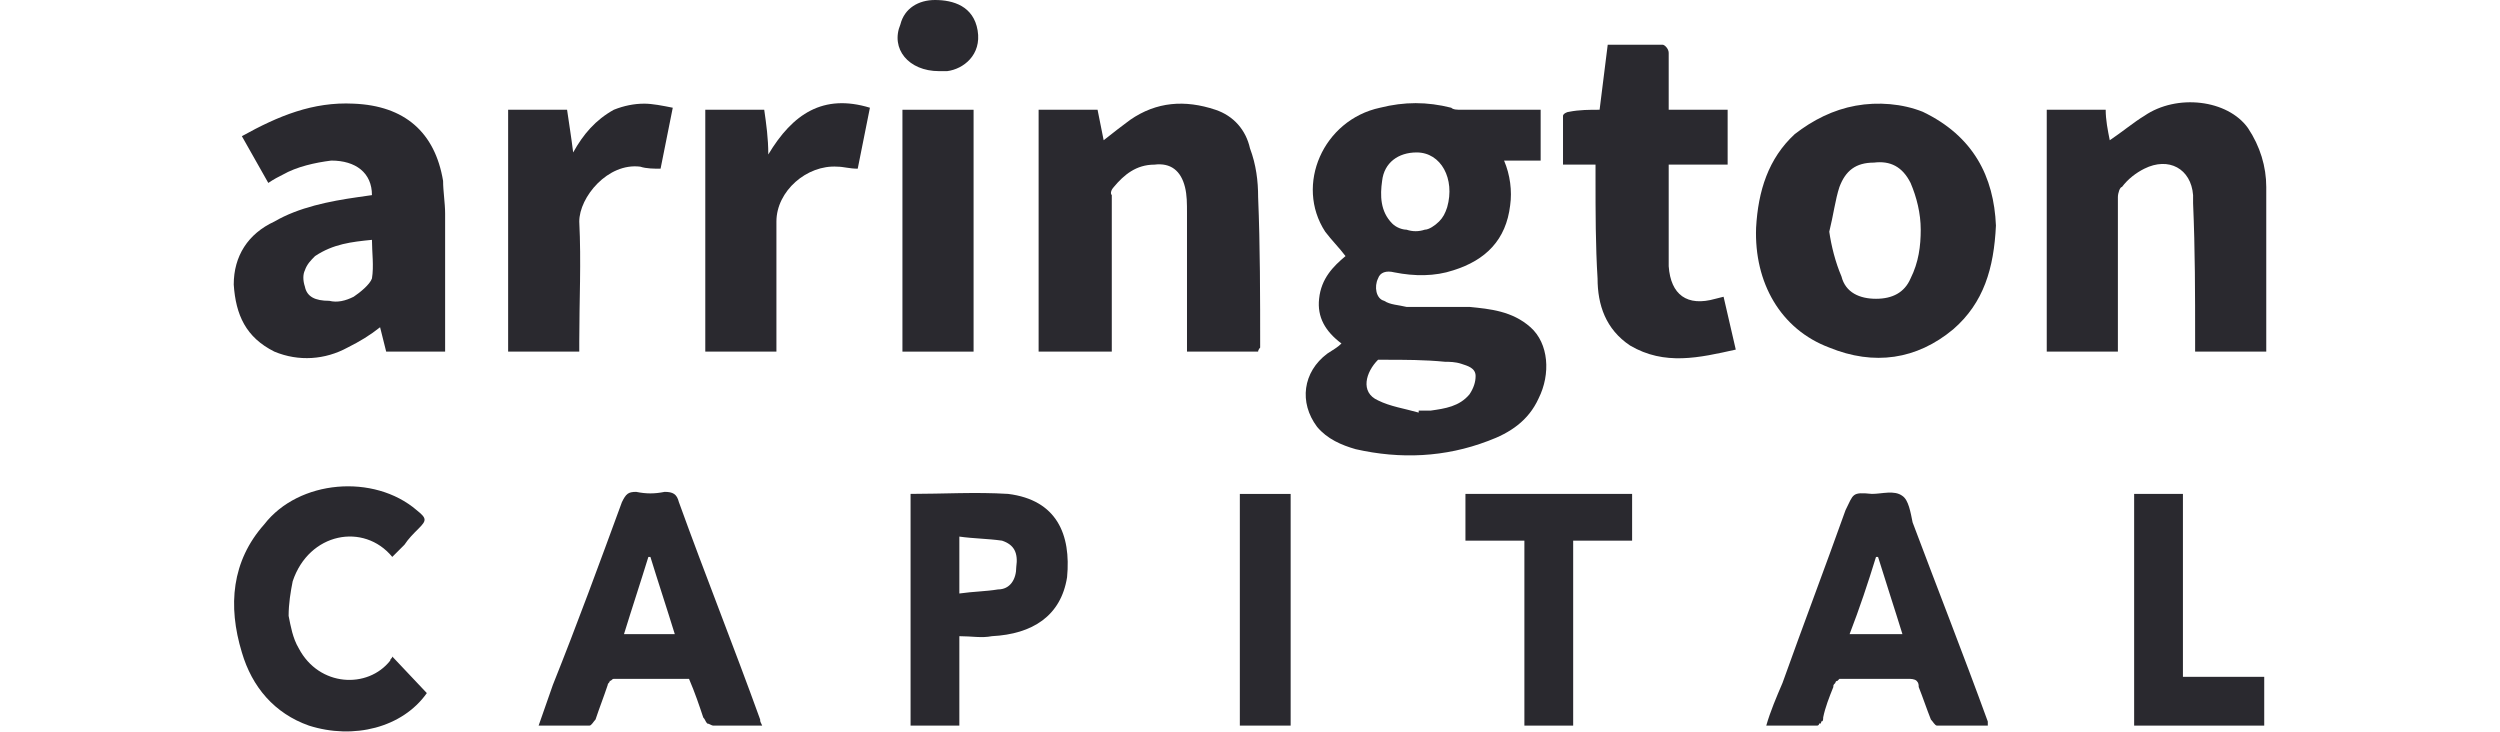
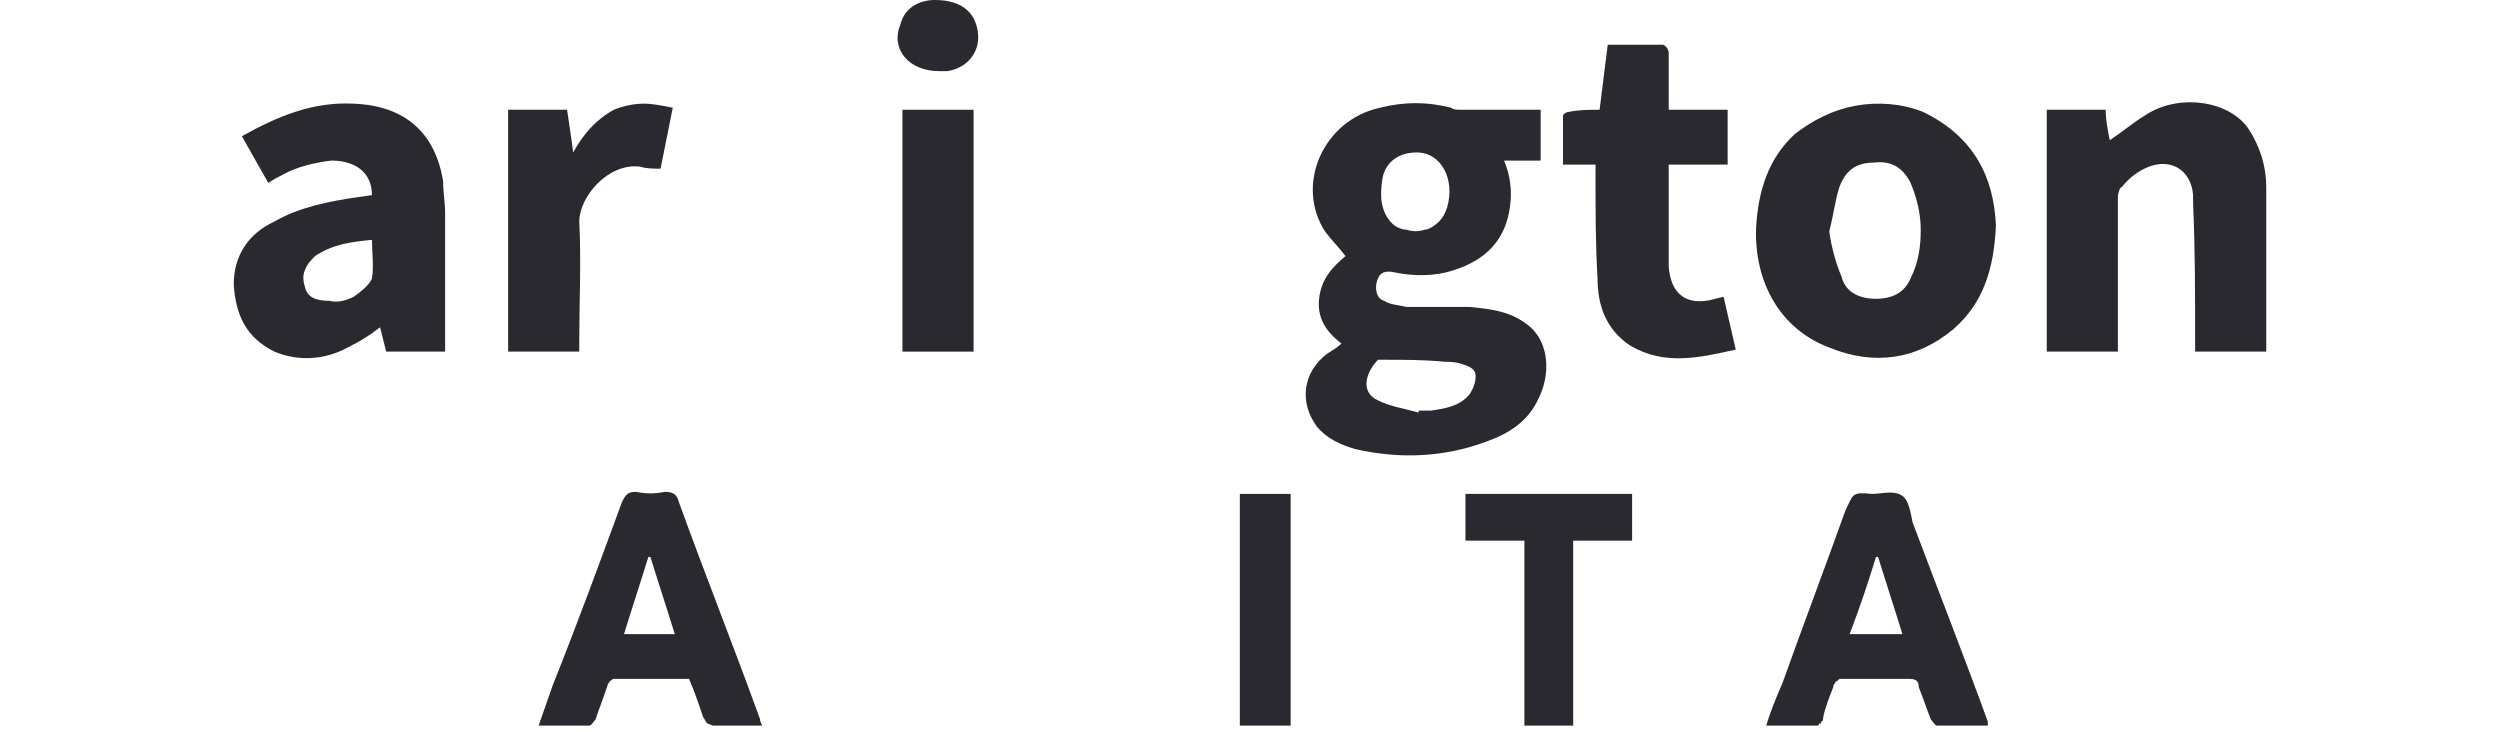
<svg xmlns="http://www.w3.org/2000/svg" id="img" width="123" height="36" viewBox="0 0 100 36" fill="none">
  <g clip-path="url(#clip0_1242_1554)">
    <path d="M 64.3 7.9 H 62.5 C 62.8 8.6 62.9 9.4 62.8 10.1 C 62.6 11.8 61.6 12.8 60 13.3 C 59.1 13.6 58.1 13.6 57.1 13.4 C 56.7 13.3 56.4 13.4 56.3 13.7 C 56.1 14.1 56.2 14.7 56.6 14.8 C 56.9 15 57.3 15 57.7 15.1 C 58.7 15.1 59.7 15.1 60.8 15.1 C 61.8 15.2 62.9 15.3 63.8 16.1 C 64.7 16.9 64.8 18.4 64.2 19.6 C 63.7 20.7 62.8 21.3 61.7 21.7 C 59.6 22.5 57.4 22.6 55.2 22.1 C 54.5 21.9 53.8 21.6 53.3 21 C 52.4 19.8 52.6 18.3 53.8 17.4 C 54.1 17.2 54.3 17.1 54.5 16.9 C 53.7 16.3 53.3 15.6 53.4 14.7 C 53.5 13.7 54.1 13.1 54.7 12.6 C 54.4 12.2 54 11.8 53.7 11.4 C 52.2 9.1 53.6 5.9 56.4 5.3 C 57.6 5 58.7 5 59.9 5.3 C 60 5.4 60.2 5.4 60.4 5.4 H 64.3 L 64.3 7.9 Z M 58.3 20.3 L 58.3 20.2 C 58.5 20.2 58.7 20.2 58.9 20.2 C 59.6 20.1 60.3 20 60.8 19.4 C 61 19.1 61.1 18.8 61.1 18.5 C 61.1 18.1 60.7 18 60.4 17.9 C 60.1 17.8 59.8 17.8 59.6 17.8 C 58.6 17.7 57.6 17.7 56.6 17.7 C 56.5 17.7 56.4 17.7 56.3 17.7 C 55.7 18.3 55.4 19.3 56.3 19.7 C 56.9 20 57.6 20.1 58.3 20.3 Z M 58.2 7.5 C 57.3 7.5 56.6 8 56.5 8.9 C 56.4 9.6 56.4 10.4 57 11 C 57.2 11.2 57.5 11.3 57.7 11.3 C 58 11.4 58.3 11.4 58.6 11.3 C 58.8 11.3 59.1 11.1 59.3 10.9 C 59.5 10.7 59.6 10.5 59.7 10.2 C 60.1 8.8 59.4 7.5 58.2 7.5 Z" fill="#2a292f" />
    <path d="M 92.7 17.3 H 89.2 V 5.4 H 92.1 C 92.1 5.9 92.2 6.4 92.3 6.9 C 92.9 6.5 93.5 6 94 5.7 C 95.6 4.6 98.1 4.9 99.1 6.3 C 99.7 7.2 100 8.2 100 9.2 C 100 11.9 100 14.6 100 17.3 H 96.5 C 96.5 17.1 96.5 16.9 96.5 16.7 C 96.5 14.5 96.5 12.3 96.4 10 C 96.4 9.9 96.4 9.7 96.4 9.6 C 96.3 8.3 95.2 7.7 94 8.3 C 93.6 8.5 93.2 8.8 92.9 9.2 C 92.8 9.2 92.7 9.5 92.7 9.7 C 92.7 12 92.7 14.4 92.7 16.8 L 92.7 17.3 Z" fill="#2a292f" />
-     <path d="M 50.4 17.3 H 46.9 V 16.8 C 46.9 14.7 46.9 12.6 46.9 10.5 C 46.9 10 46.9 9.6 46.8 9.2 C 46.6 8.4 46.1 8 45.3 8.1 C 44.4 8.1 43.8 8.6 43.3 9.2 C 43.2 9.3 43.1 9.5 43.2 9.6 C 43.2 12 43.2 14.4 43.2 16.8 V 17.3 H 39.6 V 5.4 H 42.5 C 42.6 5.9 42.7 6.4 42.8 6.9 C 43.3 6.5 43.7 6.2 44.1 5.9 C 45.4 5 46.8 4.9 48.3 5.4 C 49.2 5.7 49.8 6.4 50 7.3 C 50.3 8.1 50.4 8.9 50.4 9.7 C 50.5 12.1 50.5 14.6 50.5 17.1 C 50.5 17.1 50.4 17.2 50.4 17.3 Z" fill="#2a292f" />
    <path d="M 86.7 11.1 C 86.6 13.2 86.1 14.9 84.6 16.2 C 82.8 17.7 80.7 18 78.5 17.1 C 76.1 16.2 74.8 13.9 74.9 11.2 C 75 9.4 75.5 7.8 76.8 6.6 C 77.7 5.9 78.7 5.4 79.8 5.2 C 80.9 5 82.1 5.1 83.1 5.5 C 85.6 6.7 86.6 8.7 86.7 11.1 Z M 78.5 11.4 C 78.6 12.1 78.8 12.9 79.1 13.6 C 79.3 14.4 80 14.7 80.8 14.7 C 81.6 14.7 82.2 14.4 82.5 13.7 C 82.9 12.9 83 12.1 83 11.3 C 83 10.5 82.8 9.7 82.5 9 C 82.1 8.2 81.5 7.9 80.7 8 C 79.8 8 79.3 8.4 79 9.2 C 78.8 9.8 78.7 10.6 78.5 11.4 H 78.5 Z" fill="#2a292f" />
    <path d="M 0.4 6.7 C 2.2 5.7 3.9 5 5.9 5.1 C 8.4 5.2 9.9 6.5 10.3 8.9 C 10.3 9.4 10.4 10 10.4 10.5 C 10.4 12.6 10.4 14.8 10.4 17 C 10.4 17.1 10.4 17.2 10.4 17.3 H 7.5 L 7.2 16.1 C 6.7 16.5 6.2 16.8 5.6 17.1 C 4.5 17.7 3.2 17.8 2 17.3 C 0.6 16.6 0.1 15.5 0 14 C 0 12.6 0.7 11.5 2 10.9 C 3.2 10.2 4.7 9.9 6.1 9.7 L 6.8 9.6 C 6.8 8.5 6 7.9 4.8 7.9 C 4 8 3.1 8.2 2.4 8.6 C 2.2 8.7 2 8.8 1.7 9 L 0.4 6.7 Z M 6.8 11.8 C 5.8 11.9 4.9 12 4 12.6 C 3.8 12.8 3.6 13 3.5 13.3 C 3.4 13.5 3.4 13.8 3.5 14.1 C 3.6 14.6 4 14.8 4.7 14.8 C 5.1 14.9 5.5 14.8 5.9 14.6 C 6.2 14.4 6.7 14 6.8 13.7 C 6.9 13.1 6.8 12.4 6.8 11.8 Z" fill="#2a292f" />
    <path d="M 73.3 14.6 C 73.5 15.5 73.7 16.3 73.9 17.2 C 72.1 17.6 70.4 18 68.7 17 C 67.5 16.2 67.1 15 67.1 13.7 C 67 12.1 67 10.4 67 8.8 C 67 8.6 67 8.4 67 8.1 H 65.4 C 65.4 7.3 65.4 6.5 65.4 5.7 C 65.4 5.6 65.6 5.5 65.7 5.5 C 66.2 5.4 66.7 5.4 67.2 5.4 L 67.6 2.2 C 68.5 2.2 69.4 2.2 70.3 2.2 C 70.4 2.2 70.6 2.4 70.6 2.6 C 70.6 3.5 70.6 4.4 70.6 5.4 H 73.5 V 8.1 H 70.6 V 8.7 C 70.6 10.2 70.6 11.6 70.6 13.1 C 70.7 14.5 71.5 15.1 72.9 14.7 L 73.3 14.6 Z" fill="#2a292f" />
    <path d="M 86.3 35.7 C 85.5 35.7 84.6 35.7 83.8 35.7 C 83.7 35.7 83.6 35.5 83.5 35.4 C 83.3 34.9 83.1 34.3 82.9 33.8 C 82.9 33.7 82.9 33.6 82.8 33.5 C 82.7 33.4 82.5 33.4 82.4 33.4 C 81.3 33.4 80.3 33.4 79.2 33.4 C 79.1 33.4 79.1 33.4 79 33.4 C 79 33.4 78.9 33.5 78.9 33.5 C 78.8 33.5 78.8 33.6 78.8 33.6 C 78.7 33.7 78.7 33.7 78.7 33.8 C 78.5 34.3 78.3 34.8 78.2 35.3 C 78.2 35.4 78.2 35.5 78.1 35.5 C 78.1 35.6 78.1 35.6 78 35.6 C 78 35.7 77.9 35.7 77.9 35.7 C 77.8 35.7 77.7 35.7 77.7 35.7 C 76.9 35.7 76.2 35.7 75.4 35.7 C 75.6 35 75.9 34.3 76.2 33.6 C 77.2 30.8 78.3 27.9 79.3 25.1 C 79.7 24.3 79.6 24.2 80.6 24.3 C 81.1 24.3 81.7 24.1 82.1 24.4 C 82.4 24.6 82.5 25.2 82.6 25.7 C 83.8 28.9 85.1 32.2 86.3 35.5 C 86.3 35.5 86.3 35.6 86.3 35.7 Z M 82.1 31.2 C 81.7 29.9 81.3 28.7 80.9 27.4 L 80.8 27.4 C 80.4 28.7 80 29.9 79.5 31.2 H 82.1 Z" fill="#2a292f" />
    <path d="M 26 35.7 C 25.1 35.7 24.3 35.7 23.6 35.7 C 23.5 35.7 23.4 35.6 23.3 35.6 C 23.2 35.5 23.2 35.4 23.1 35.3 C 22.9 34.7 22.7 34.1 22.4 33.4 C 21.2 33.4 19.9 33.4 18.7 33.4 C 18.6 33.4 18.6 33.5 18.5 33.5 C 18.5 33.6 18.4 33.6 18.4 33.7 C 18.2 34.3 18 34.8 17.8 35.4 C 17.7 35.5 17.6 35.7 17.5 35.7 C 16.7 35.7 15.9 35.7 15 35.7 L 15.7 33.7 C 16.9 30.7 18 27.7 19.1 24.7 C 19.3 24.3 19.4 24.2 19.8 24.2 C 20.3 24.3 20.7 24.3 21.2 24.2 C 21.6 24.2 21.8 24.3 21.9 24.7 C 23.2 28.3 24.6 31.8 25.9 35.4 C 25.9 35.5 25.9 35.5 26 35.7 Z M 19.2 31.2 H 21.7 C 21.3 29.9 20.9 28.7 20.5 27.4 L 20.4 27.4 C 20 28.7 19.6 29.9 19.2 31.2 H 19.2 Z" fill="#2a292f" />
-     <path d="M 7.8 32.3 L 9.5 34.1 C 8.3 35.8 5.9 36.4 3.7 35.7 C 2 35.1 0.9 33.8 0.4 32.1 C -0.3 29.8 -0.1 27.6 1.5 25.8 C 3.2 23.6 6.9 23.3 9 25.1 C 9.5 25.5 9.5 25.6 9.1 26 C 8.8 26.3 8.6 26.5 8.4 26.8 C 8.2 27 8 27.2 7.8 27.4 C 6.4 25.7 3.7 26.2 2.9 28.6 C 2.8 29.1 2.7 29.7 2.7 30.3 C 2.8 30.8 2.9 31.4 3.2 31.9 C 4.2 33.8 6.6 33.9 7.7 32.5 C 7.7 32.4 7.8 32.4 7.8 32.3 Z" fill="#2a292f" />
    <path d="M 13.5 5.4 H 16.4 C 16.5 6.1 16.6 6.7 16.7 7.5 C 17.2 6.6 17.8 5.9 18.7 5.4 C 19.2 5.2 19.7 5.1 20.2 5.1 C 20.6 5.1 21.1 5.2 21.6 5.3 C 21.4 6.3 21.2 7.3 21 8.3 C 20.7 8.3 20.3 8.3 20 8.2 C 18.4 8 17 9.7 17 10.9 C 17.1 12.9 17 14.8 17 16.8 V 17.3 H 13.5 V 5.4 Z" fill="#2a292f" />
-     <path d="M 23.2 5.4 H 26.1 C 26.2 6.1 26.3 6.8 26.3 7.6 C 27.5 5.6 29 4.6 31.3 5.3 C 31.1 6.3 30.9 7.3 30.7 8.3 C 30.3 8.3 30 8.2 29.7 8.2 C 28.2 8.1 26.7 9.4 26.7 10.9 C 26.7 12.9 26.7 14.8 26.7 16.8 V 17.3 H 23.2 L 23.2 5.4 Z" fill="#2a292f" />
-     <path d="M 33.3 24.3 C 34.9 24.3 36.5 24.2 38.1 24.3 C 40.5 24.6 41.2 26.3 41 28.4 C 40.7 30.3 39.3 31.2 37.3 31.3 C 36.8 31.4 36.3 31.3 35.7 31.3 V 35.7 H 33.3 V 24.3 Z M 35.7 29.2 C 36.4 29.1 37 29.1 37.6 29 C 38.2 29 38.5 28.5 38.5 27.9 C 38.6 27.2 38.4 26.8 37.8 26.6 C 37.1 26.5 36.4 26.5 35.7 26.4 V 29.2 Z" fill="#2a292f" />
    <path d="M 36.4 5.4 V 17.3 H 32.9 V 5.4 H 36.4 Z" fill="#2a292f" />
    <path d="M 65.9 35.7 H 63.5 V 26.6 H 60.6 V 24.3 H 68.8 V 26.6 H 65.9 V 35.7 Z" fill="#2a292f" />
-     <path d="M 99.9 33.3 V 35.7 H 93.5 V 24.3 H 95.9 V 33.3 H 99.9 Z" fill="#2a292f" />
    <path d="M 52 35.7 C 51.8 35.7 51.7 35.7 51.6 35.7 H 49.5 V 24.3 H 52 L 52 35.7 Z" fill="#2a292f" />
    <path d="M 34.7 3.5 C 33.2 3.5 32.3 2.4 32.8 1.2 C 33 0.4 33.7 0 34.5 0 C 35.4 0 36.4 0.3 36.6 1.5 C 36.8 2.7 35.9 3.4 35.1 3.5 C 34.9 3.5 34.8 3.5 34.7 3.5 Z" fill="#2a292f" />
  </g>
  <defs>
    <clipPath id="clip0_1242_1554">
      <rect width="100" height="36" fill="#2a292f" transform="translate(0)" />
    </clipPath>
  </defs>
</svg>